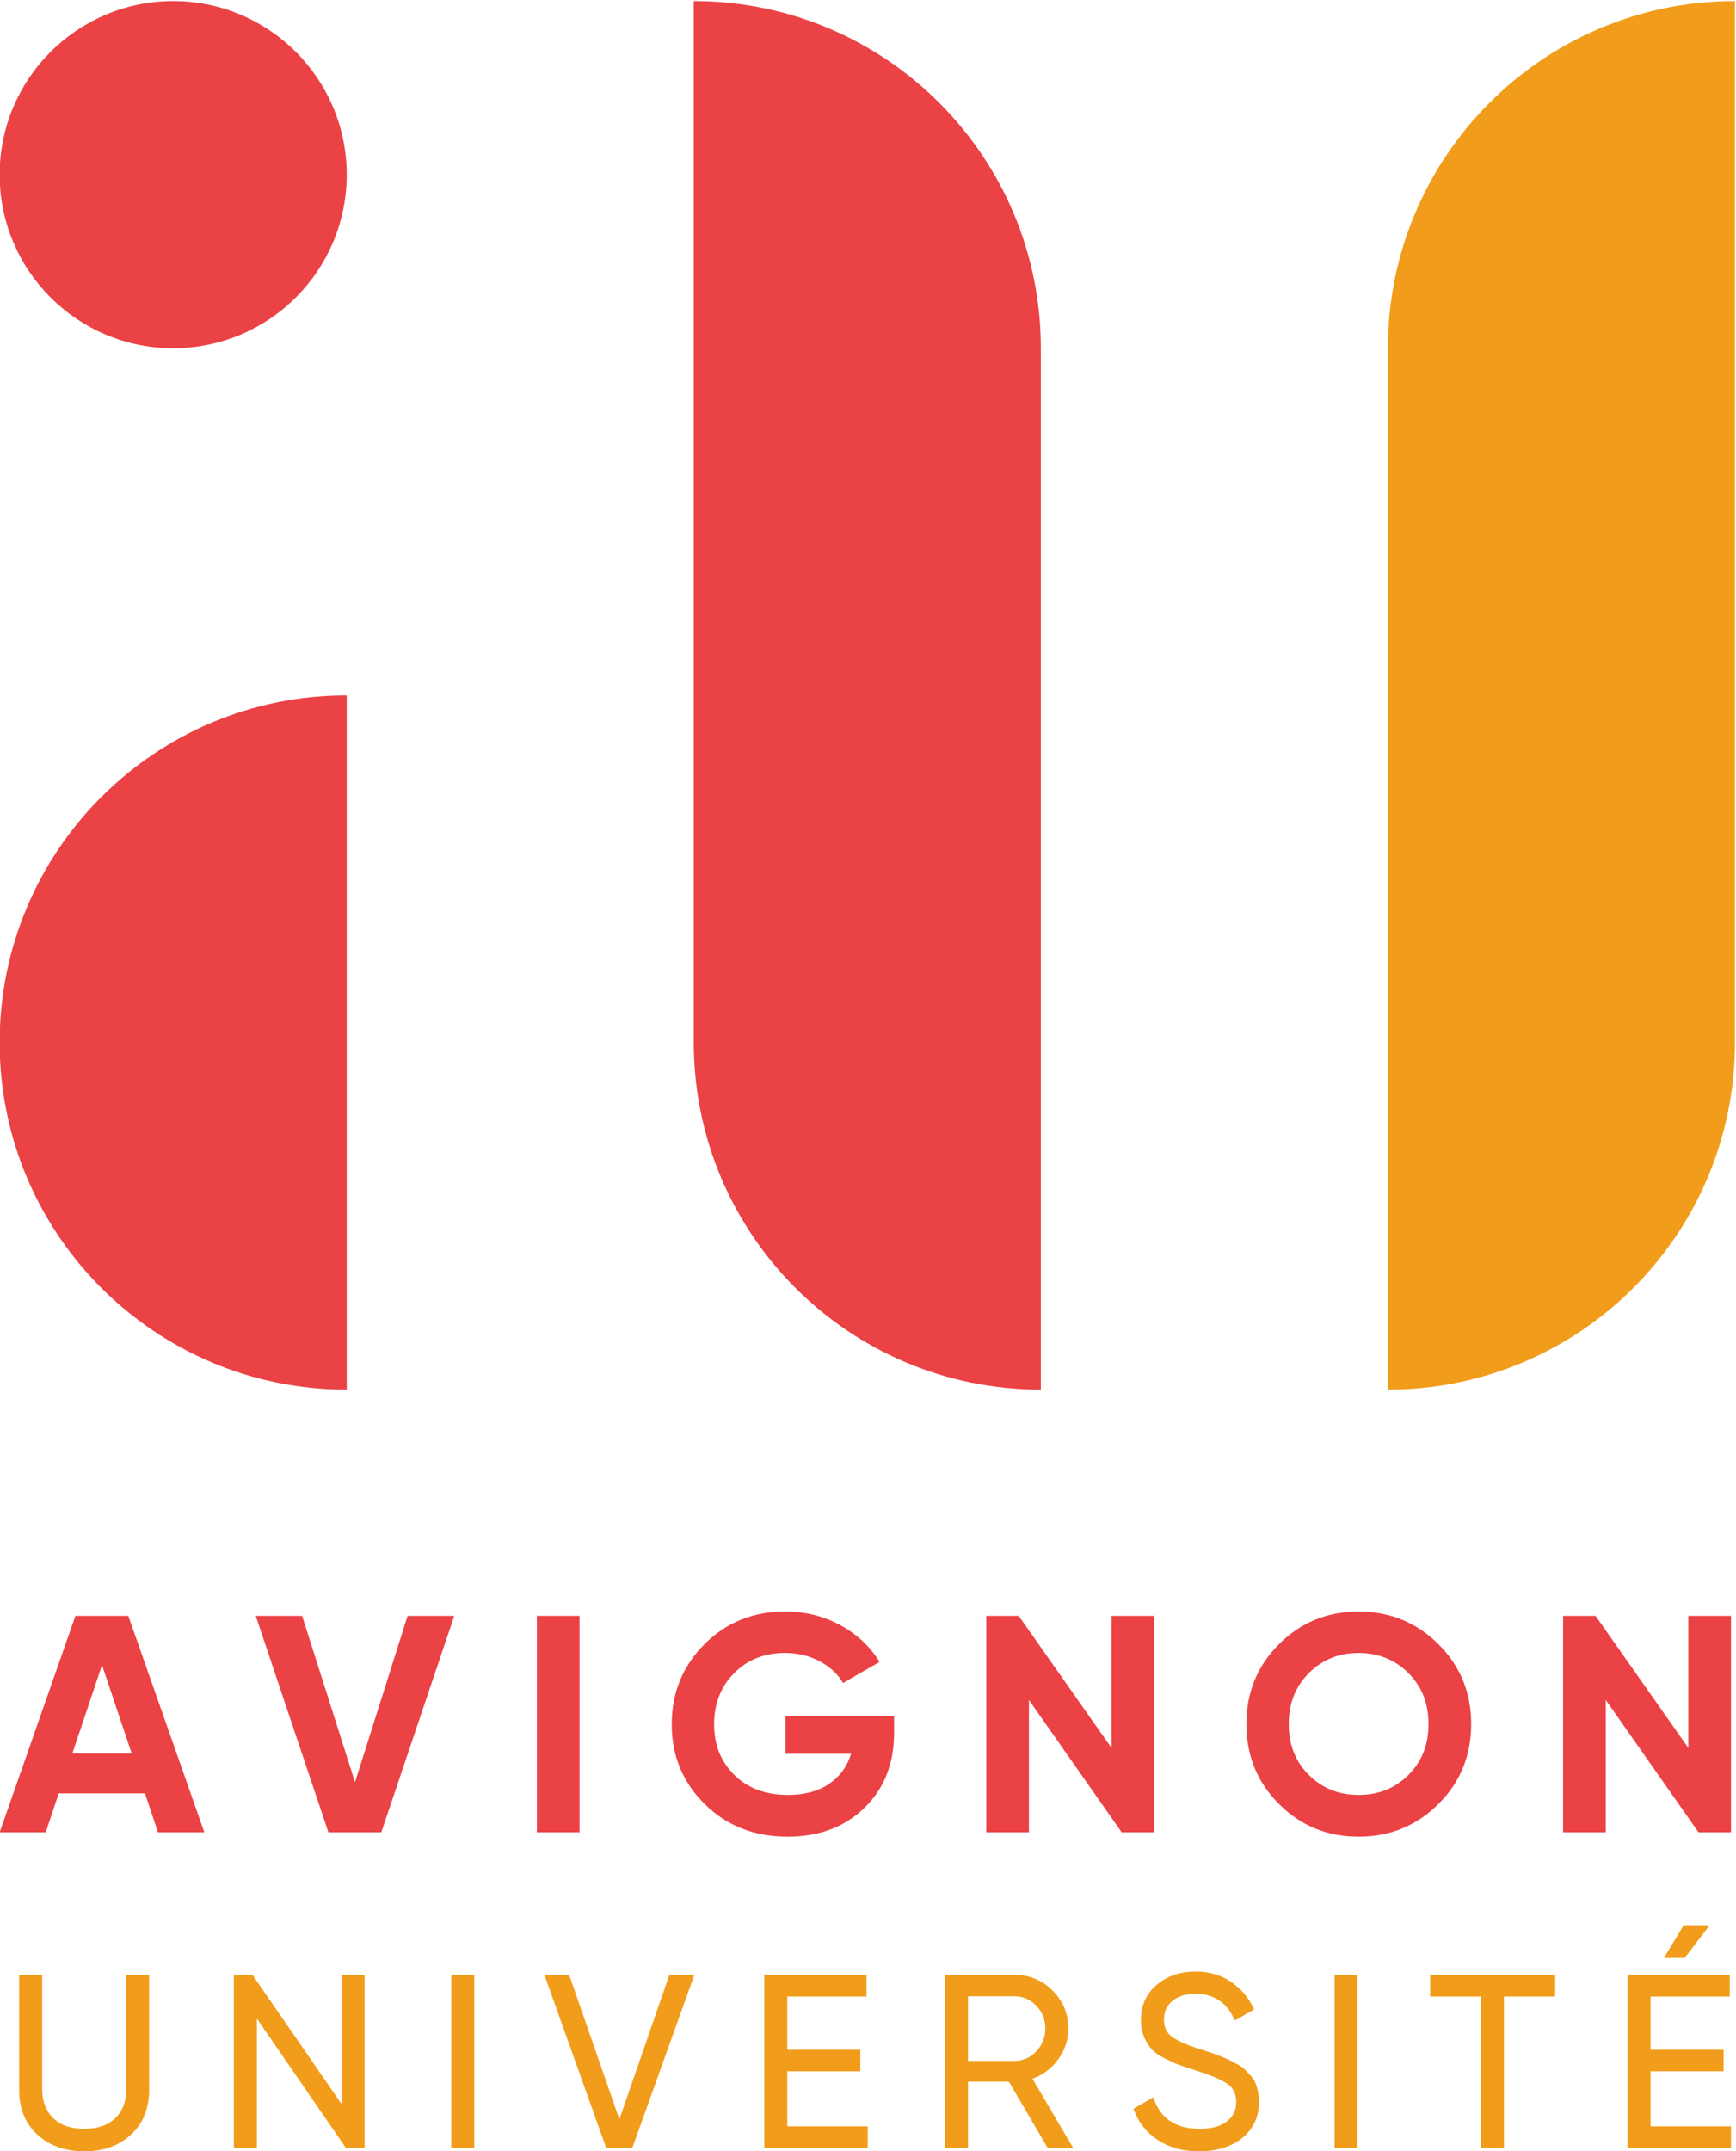
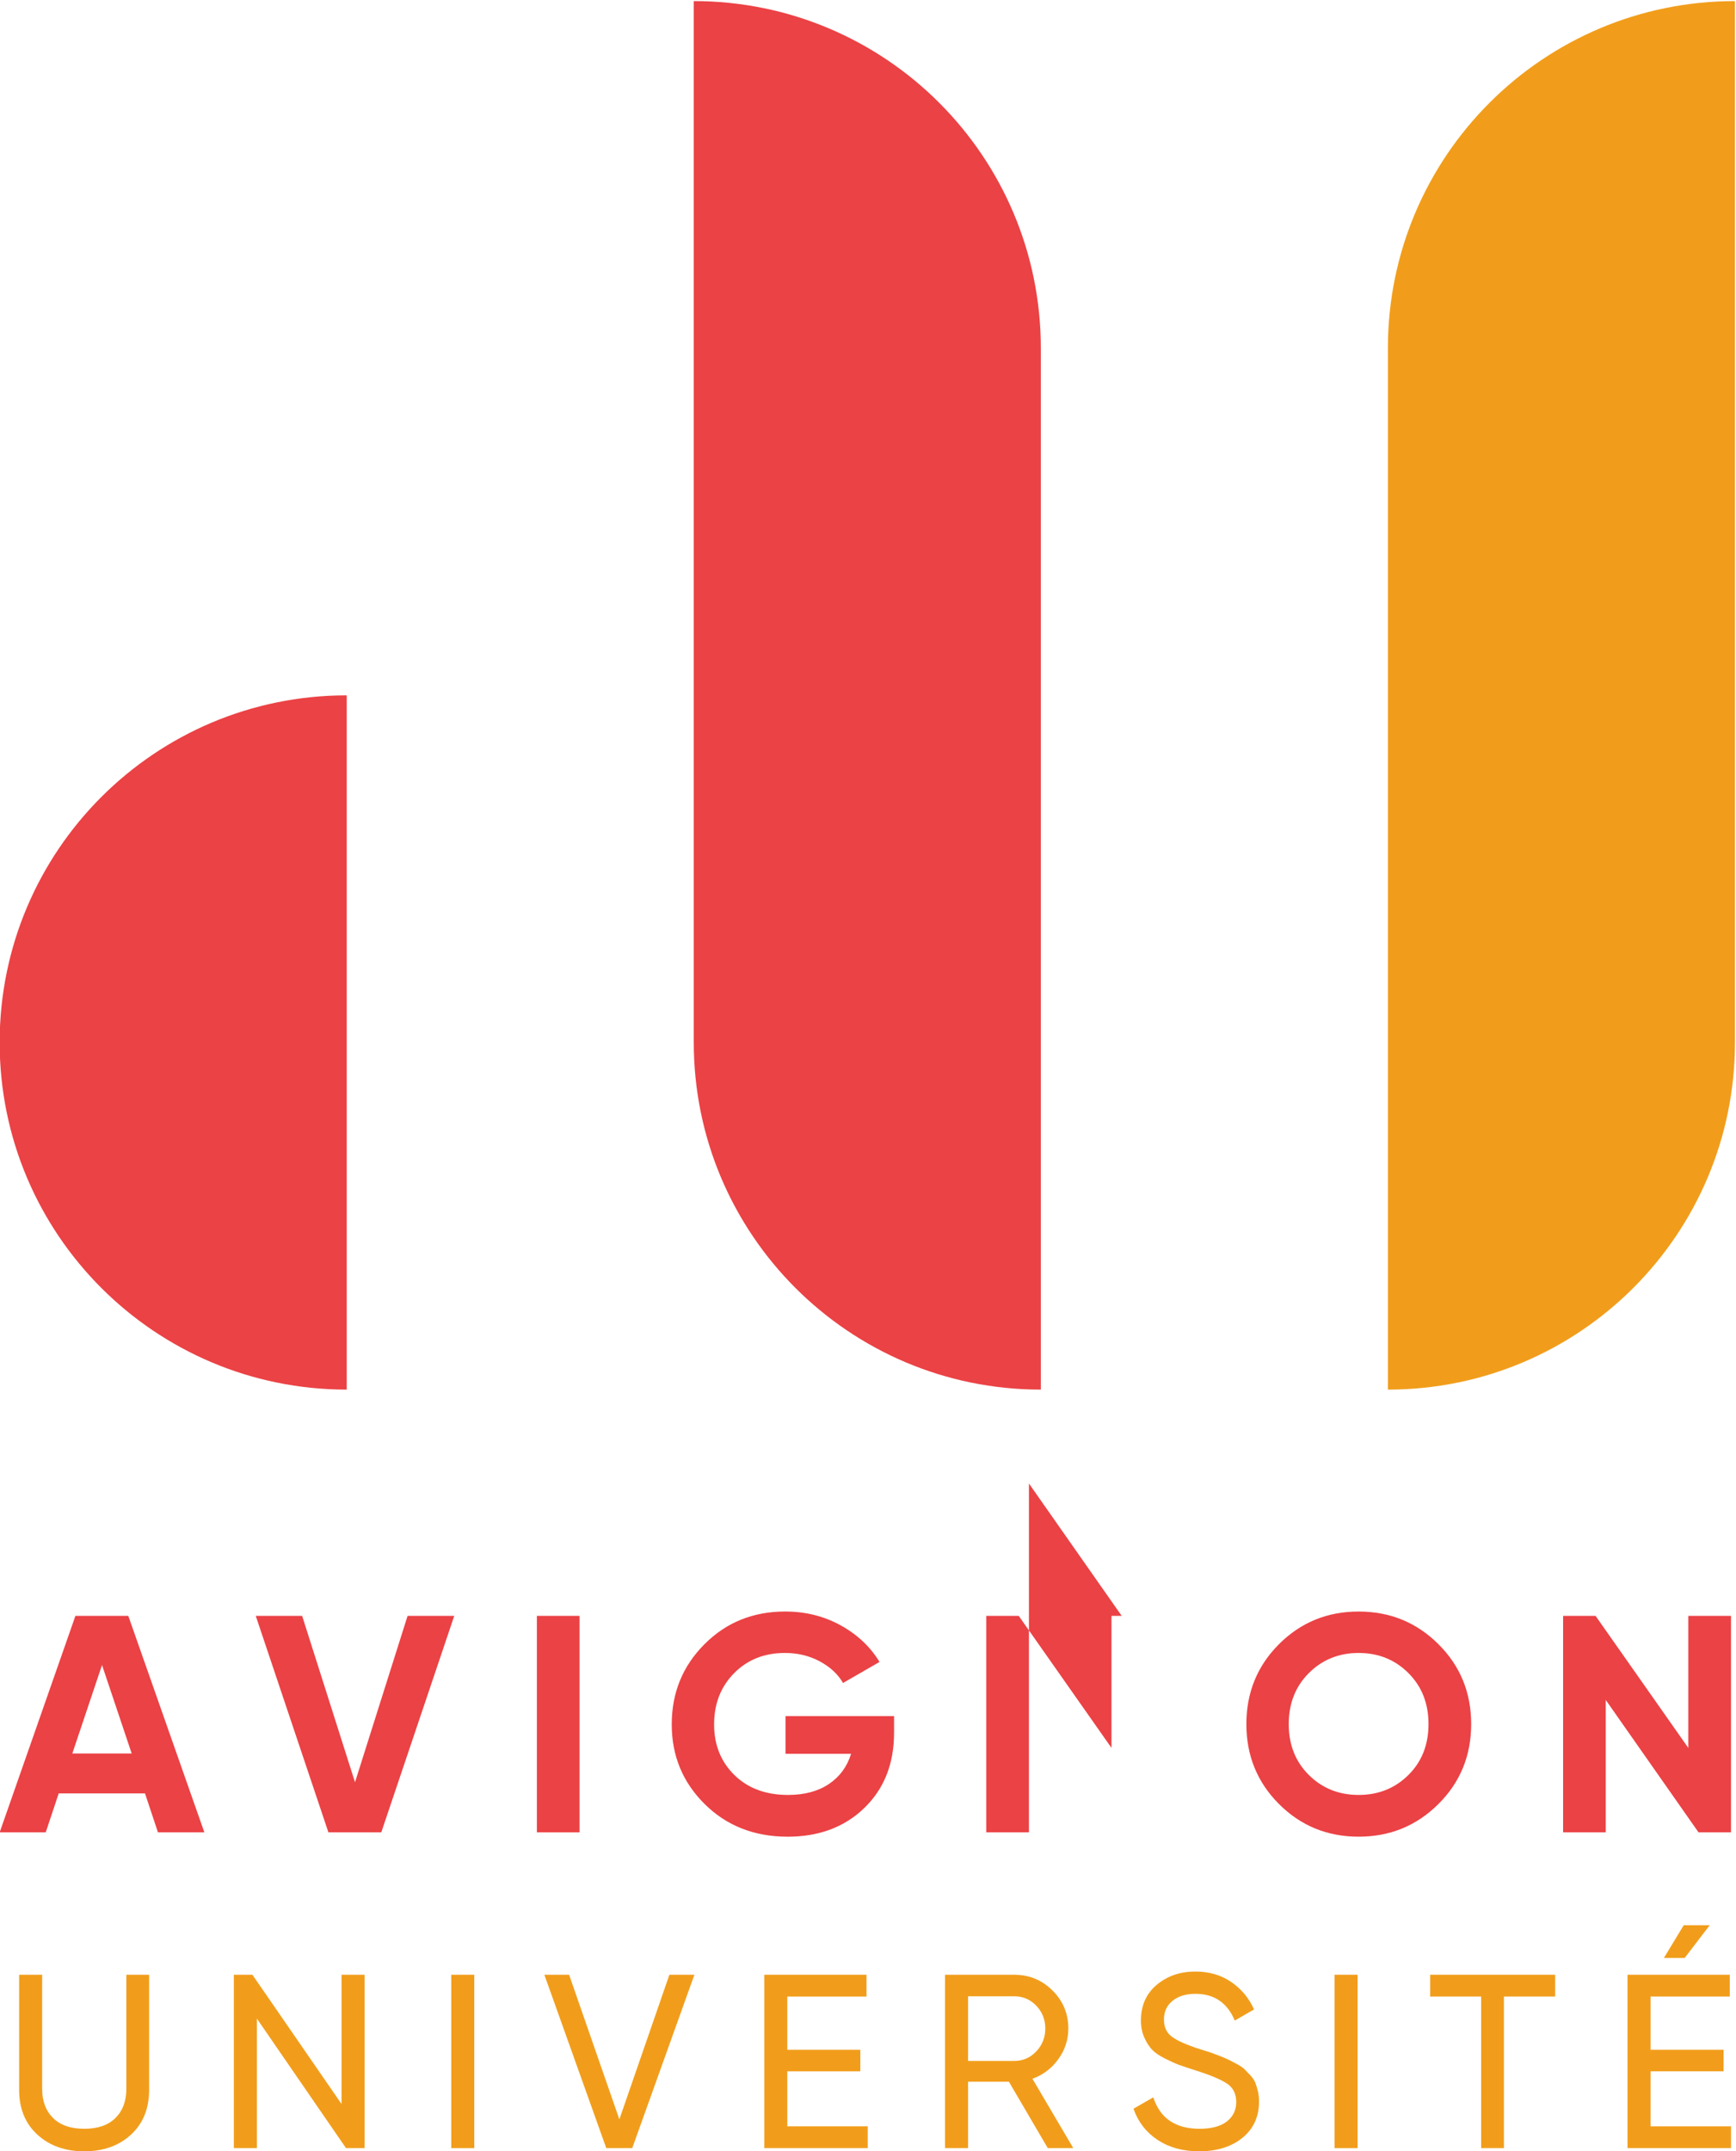
<svg xmlns="http://www.w3.org/2000/svg" xmlns:ns1="http://sodipodi.sourceforge.net/DTD/sodipodi-0.dtd" xmlns:ns2="http://www.inkscape.org/namespaces/inkscape" version="1.1" id="svg2" xml:space="preserve" width="16.144cm" height="20cm" viewBox="0 0 610.167 755.905" ns1:docname="Université d'Avignon (logo 2018).svg" ns2:version="0.92.3 (2405546, 2018-03-11)">
  <defs id="defs6">
    <clipPath clipPathUnits="userSpaceOnUse" id="clipPath34">
      <path d="m 153.917,89.357 h 588.76 v 237.099 h -588.76 z" id="path32" ns2:connector-curvature="0" />
    </clipPath>
    <clipPath clipPathUnits="userSpaceOnUse" id="clipPath272">
      <path d="M 0,0 H 841.89 V 595.276 H 0 Z" id="path270" ns2:connector-curvature="0" />
    </clipPath>
    <clipPath clipPathUnits="userSpaceOnUse" id="clipPath306">
      <path d="M 0,0 H 841.89 V 595.276 H 0 Z" id="path304" ns2:connector-curvature="0" />
    </clipPath>
    <clipPath clipPathUnits="userSpaceOnUse" id="clipPath322">
      <path d="M 0,0 H 841.89 V 595.276 H 0 Z" id="path320" ns2:connector-curvature="0" />
    </clipPath>
    <clipPath clipPathUnits="userSpaceOnUse" id="clipPath338">
      <path d="M 0,0 H 841.89 V 595.276 H 0 Z" id="path336" ns2:connector-curvature="0" />
    </clipPath>
    <clipPath clipPathUnits="userSpaceOnUse" id="clipPath364">
      <path d="M 0,0 H 841.89 V 595.276 H 0 Z" id="path362" ns2:connector-curvature="0" />
    </clipPath>
    <clipPath clipPathUnits="userSpaceOnUse" id="clipPath398">
      <path d="M 0,0 H 841.89 V 595.276 H 0 Z" id="path396" ns2:connector-curvature="0" />
    </clipPath>
    <clipPath clipPathUnits="userSpaceOnUse" id="clipPath432">
      <path d="M 0,0 H 841.89 V 595.276 H 0 Z" id="path430" ns2:connector-curvature="0" />
    </clipPath>
    <clipPath clipPathUnits="userSpaceOnUse" id="clipPath448">
      <path d="M 0,0 H 841.89 V 595.276 H 0 Z" id="path446" ns2:connector-curvature="0" />
    </clipPath>
    <clipPath clipPathUnits="userSpaceOnUse" id="clipPath464">
      <path d="M 0,0 H 841.89 V 595.276 H 0 Z" id="path462" ns2:connector-curvature="0" />
    </clipPath>
    <clipPath clipPathUnits="userSpaceOnUse" id="clipPath490">
      <path d="M 0,0 H 841.89 V 595.276 H 0 Z" id="path488" ns2:connector-curvature="0" />
    </clipPath>
  </defs>
  <ns1:namedview pagecolor="#ffffff" bordercolor="#666666" borderopacity="1" objecttolerance="10" gridtolerance="10" guidetolerance="10" ns2:pageopacity="0" ns2:pageshadow="2" ns2:window-width="1920" ns2:window-height="1017" id="namedview4" showgrid="false" units="cm" ns2:zoom="1.1" ns2:cx="305.08345" ns2:cy="377.95276" ns2:window-x="-8" ns2:window-y="-8" ns2:window-maximized="1" ns2:current-layer="g10" />
  <g id="g10" ns2:groupmode="layer" ns2:label="guide_utilisation_logo_avignon_universite" transform="matrix(1.333,0,0,-1.333,0,755.905)">
    <g id="g1665" transform="matrix(3.248,0,0,3.248,-600.601,-391.919)">
      <g id="g1549">
        <g id="g1538">
          <g transform="translate(213.061,281.079)" id="g36">
-             <path ns2:connector-curvature="0" id="path38" style="fill:#eb4245;fill-opacity:1;fill-rule:nonzero;stroke:none" d="m 0,0 c 0,-7.78 -6.307,-14.087 -14.087,-14.087 -7.78,0 -14.088,6.307 -14.088,14.087 0,7.78 6.308,14.088 14.088,14.088 C -6.307,14.088 0,7.78 0,0" />
-           </g>
+             </g>
          <g transform="translate(213.061,182.469)" id="g40">
            <path ns2:connector-curvature="0" id="path42" style="fill:#eb4245;fill-opacity:1;fill-rule:nonzero;stroke:none" d="m 0,0 c -15.56,0 -28.175,12.615 -28.175,28.175 0,15.56 12.615,28.174 28.175,28.174 z" />
          </g>
          <g transform="translate(269.41,238.818)" id="g44">
            <path ns2:connector-curvature="0" id="path46" style="fill:#eb4245;fill-opacity:1;fill-rule:nonzero;stroke:none" d="m 0,0 v -56.349 c -15.561,0 -28.175,12.614 -28.175,28.174 V 0 56.349 C -12.614,56.349 0,43.735 0,28.175 Z" />
          </g>
        </g>
        <g id="g48" transform="translate(297.584,238.818)">
          <path d="m 0,0 v -56.349 c 15.56,0 28.175,12.614 28.175,28.174 V 0 56.349 C 12.614,56.349 0,43.735 0,28.175 Z" style="fill:#f19d1b;fill-opacity:1;fill-rule:nonzero;stroke:none" id="path50" ns2:connector-curvature="0" />
        </g>
      </g>
      <g id="g1619">
        <g id="g1564">
          <g transform="translate(195.605,152.935)" id="g52">
            <path ns2:connector-curvature="0" id="path54" style="fill:#eb4245;fill-opacity:1;fill-rule:nonzero;stroke:none" d="M 0,0 -2.409,7.18 -4.819,0 Z m 1.08,-3.239 h -7.004 l -1.055,-3.162 h -3.739 l 6.15,17.571 h 4.292 L 5.899,-6.401 H 2.133 Z" />
          </g>
          <g transform="translate(205.676,164.105)" id="g56">
            <path ns2:connector-curvature="0" id="path58" style="fill:#eb4245;fill-opacity:1;fill-rule:nonzero;stroke:none" d="M 0,0 H 3.766 L 8.058,-13.505 12.326,0 h 3.789 L 10.191,-17.571 H 5.899 Z" />
          </g>
          <path ns2:connector-curvature="0" id="path60" style="fill:#eb4245;fill-opacity:1;fill-rule:nonzero;stroke:none" d="m 231.963,146.534 h -3.464 v 17.571 h 3.464 z" />
          <g transform="translate(257.495,154.617)" id="g62">
            <path ns2:connector-curvature="0" id="path64" style="fill:#eb4245;fill-opacity:1;fill-rule:nonzero;stroke:none" d="m 0,0 c 0,-2.51 -0.804,-4.543 -2.41,-6.1 -1.607,-1.557 -3.682,-2.335 -6.226,-2.335 -2.711,0 -4.957,0.884 -6.74,2.649 -1.782,1.766 -2.673,3.92 -2.673,6.464 0,2.561 0.883,4.727 2.648,6.501 1.765,1.775 3.954,2.662 6.564,2.662 1.64,0 3.138,-0.373 4.494,-1.118 1.355,-0.745 2.409,-1.736 3.163,-2.974 L -4.143,4.041 c -0.418,0.72 -1.049,1.306 -1.894,1.758 -0.845,0.451 -1.787,0.678 -2.825,0.678 -1.673,0 -3.049,-0.549 -4.128,-1.645 -1.08,-1.096 -1.62,-2.481 -1.62,-4.154 0,-1.657 0.548,-3.025 1.644,-4.105 1.097,-1.078 2.548,-1.619 4.355,-1.619 1.34,0 2.449,0.298 3.327,0.891 0.878,0.594 1.477,1.41 1.794,2.448 H -8.811 V 1.355 H 0 Z" />
          </g>
          <g transform="translate(278.611,164.105)" id="g66">
-             <path ns2:connector-curvature="0" id="path68" style="fill:#eb4245;fill-opacity:1;fill-rule:nonzero;stroke:none" d="m 0,0 v -17.571 h -2.636 l -7.531,10.744 V -17.571 H -13.63 V 0 h 2.635 l 7.53,-10.718 V 0 Z" />
+             <path ns2:connector-curvature="0" id="path68" style="fill:#eb4245;fill-opacity:1;fill-rule:nonzero;stroke:none" d="m 0,0 h -2.636 l -7.531,10.744 V -17.571 H -13.63 V 0 h 2.635 l 7.53,-10.718 V 0 Z" />
          </g>
          <g transform="translate(299.25,151.191)" id="g70">
            <path ns2:connector-curvature="0" id="path72" style="fill:#eb4245;fill-opacity:1;fill-rule:nonzero;stroke:none" d="M 0,0 C 1.089,1.08 1.631,2.456 1.631,4.13 1.631,5.803 1.089,7.182 0,8.271 -1.088,9.358 -2.435,9.903 -4.042,9.903 -5.649,9.903 -6.995,9.358 -8.083,8.271 -9.171,7.182 -9.715,5.803 -9.715,4.13 c 0,-1.674 0.544,-3.05 1.632,-4.13 1.088,-1.08 2.434,-1.62 4.041,-1.62 1.607,0 2.954,0.54 4.042,1.62 m -10.506,-2.359 c -1.764,1.765 -2.648,3.927 -2.648,6.489 0,2.56 0.884,4.723 2.648,6.489 1.766,1.764 3.922,2.647 6.464,2.647 2.544,0 4.702,-0.883 6.476,-2.647 C 4.209,8.853 5.095,6.69 5.095,4.13 5.095,1.568 4.209,-0.594 2.434,-2.359 0.66,-4.125 -1.498,-5.008 -4.042,-5.008 c -2.542,0 -4.698,0.883 -6.464,2.649" />
          </g>
          <g transform="translate(325.438,164.105)" id="g74">
            <path ns2:connector-curvature="0" id="path76" style="fill:#eb4245;fill-opacity:1;fill-rule:nonzero;stroke:none" d="m 0,0 v -17.571 h -2.636 l -7.531,10.744 V -17.571 H -13.63 V 0 h 2.635 l 7.53,-10.718 V 0 Z" />
          </g>
        </g>
        <g id="g1584">
          <g transform="translate(187.945,122.003)" id="g78">
            <path ns2:connector-curvature="0" id="path80" style="fill:#f19d1b;fill-opacity:1;fill-rule:nonzero;stroke:none" d="m 0,0 c -0.984,0.904 -1.477,2.114 -1.477,3.628 v 9.345 H 0.392 V 3.708 C 0.392,2.716 0.686,1.929 1.277,1.347 1.866,0.763 2.71,0.472 3.809,0.472 c 1.099,0 1.943,0.291 2.532,0.875 0.59,0.582 0.885,1.369 0.885,2.361 v 9.265 H 9.075 V 3.628 C 9.075,2.114 8.586,0.904 7.608,0 6.63,-0.905 5.363,-1.356 3.809,-1.356 2.255,-1.356 0.985,-0.905 0,0" />
          </g>
          <g transform="translate(214.509,134.976)" id="g82">
            <path ns2:connector-curvature="0" id="path84" style="fill:#f19d1b;fill-opacity:1;fill-rule:nonzero;stroke:none" d="m 0,0 v -14.069 h -1.507 l -7.235,10.512 v -10.512 h -1.869 V 0 h 1.507 l 7.235,-10.49 V 0 Z" />
          </g>
          <path ns2:connector-curvature="0" id="path86" style="fill:#f19d1b;fill-opacity:1;fill-rule:nonzero;stroke:none" d="m 223.416,120.907 h -1.87 v 14.069 h 1.87 z" />
          <g transform="translate(229.106,134.976)" id="g88">
            <path ns2:connector-curvature="0" id="path90" style="fill:#f19d1b;fill-opacity:1;fill-rule:nonzero;stroke:none" d="M 0,0 H 2.01 L 6.089,-11.737 10.15,0 h 2.03 L 7.135,-14.069 h -2.11 z" />
          </g>
          <g transform="translate(255.359,122.676)" id="g92">
            <path ns2:connector-curvature="0" id="path94" style="fill:#f19d1b;fill-opacity:1;fill-rule:nonzero;stroke:none" d="M 0,0 V -1.768 H -8.402 V 12.3 h 8.301 V 10.531 H -6.532 V 6.21 h 5.929 V 4.462 H -6.532 V 0 Z" />
          </g>
          <g transform="translate(263.502,127.982)" id="g96">
            <path ns2:connector-curvature="0" id="path98" style="fill:#f19d1b;fill-opacity:1;fill-rule:nonzero;stroke:none" d="m 0,0 h 3.758 c 0.697,0 1.29,0.258 1.78,0.773 0.488,0.517 0.733,1.137 0.733,1.86 0,0.723 -0.245,1.34 -0.733,1.849 -0.49,0.509 -1.083,0.764 -1.78,0.764 H 0 Z M 3.316,-1.688 H 0 V -7.075 H -1.87 V 6.994 H 3.758 C 4.964,6.994 5.996,6.569 6.854,5.718 7.711,4.867 8.14,3.839 8.14,2.633 8.14,1.722 7.868,0.891 7.326,0.141 6.784,-0.61 6.083,-1.138 5.226,-1.447 l 3.315,-5.628 h -2.07 z" />
          </g>
          <g transform="translate(278.891,121.57)" id="g100">
            <path ns2:connector-curvature="0" id="path102" style="fill:#f19d1b;fill-opacity:1;fill-rule:nonzero;stroke:none" d="m 0,0 c -0.931,0.616 -1.584,1.461 -1.96,2.533 l 1.608,0.925 c 0.55,-1.702 1.803,-2.553 3.759,-2.553 0.965,0 1.702,0.197 2.211,0.593 0.509,0.395 0.763,0.921 0.763,1.577 0,0.67 -0.254,1.172 -0.763,1.508 C 5.109,4.917 4.258,5.273 3.065,5.648 2.475,5.837 2.027,5.987 1.719,6.1 1.411,6.214 1.025,6.388 0.562,6.622 0.101,6.857 -0.244,7.099 -0.472,7.347 -0.7,7.594 -0.904,7.919 -1.085,8.321 c -0.181,0.402 -0.271,0.858 -0.271,1.368 0,1.218 0.429,2.186 1.286,2.903 0.857,0.717 1.902,1.075 3.135,1.075 1.113,0 2.08,-0.281 2.904,-0.844 0.824,-0.562 1.444,-1.306 1.859,-2.231 L 6.261,9.689 c -0.603,1.446 -1.669,2.169 -3.196,2.169 -0.764,0 -1.38,-0.187 -1.848,-0.563 C 0.747,10.921 0.513,10.411 0.513,9.769 0.513,9.152 0.733,8.683 1.176,8.362 1.618,8.039 2.382,7.705 3.467,7.357 3.855,7.237 4.13,7.148 4.292,7.095 4.452,7.042 4.703,6.948 5.045,6.814 5.387,6.68 5.638,6.573 5.798,6.492 5.959,6.412 6.177,6.298 6.452,6.15 6.727,6.003 6.93,5.862 7.064,5.729 7.198,5.595 7.356,5.431 7.537,5.237 7.718,5.042 7.848,4.843 7.929,4.644 8.009,4.442 8.079,4.211 8.14,3.95 8.2,3.689 8.231,3.41 8.231,3.116 8.231,1.882 7.782,0.902 6.884,0.171 5.986,-0.559 4.814,-0.924 3.367,-0.924 2.053,-0.924 0.932,-0.615 0,0" />
          </g>
          <path ns2:connector-curvature="0" id="path104" style="fill:#f19d1b;fill-opacity:1;fill-rule:nonzero;stroke:none" d="m 295.125,120.907 h -1.87 v 14.069 h 1.87 z" />
          <g transform="translate(311.164,133.208)" id="g106">
            <path ns2:connector-curvature="0" id="path108" style="fill:#f19d1b;fill-opacity:1;fill-rule:nonzero;stroke:none" d="M 0,0 H -4.16 V -12.3 H -6.009 V 0 H -10.15 V 1.768 H 0 Z" />
          </g>
          <g transform="translate(321.68,136.343)" id="g110">
            <path ns2:connector-curvature="0" id="path112" style="fill:#f19d1b;fill-opacity:1;fill-rule:nonzero;stroke:none" d="m 0,0 h -1.688 l 1.608,2.653 h 2.11 z m 3.758,-13.667 v -1.769 h -8.401 v 14.069 h 8.301 v -1.768 h -6.432 v -4.322 h 5.929 v -1.748 h -5.929 v -4.462 z" />
          </g>
        </g>
      </g>
    </g>
  </g>
</svg>